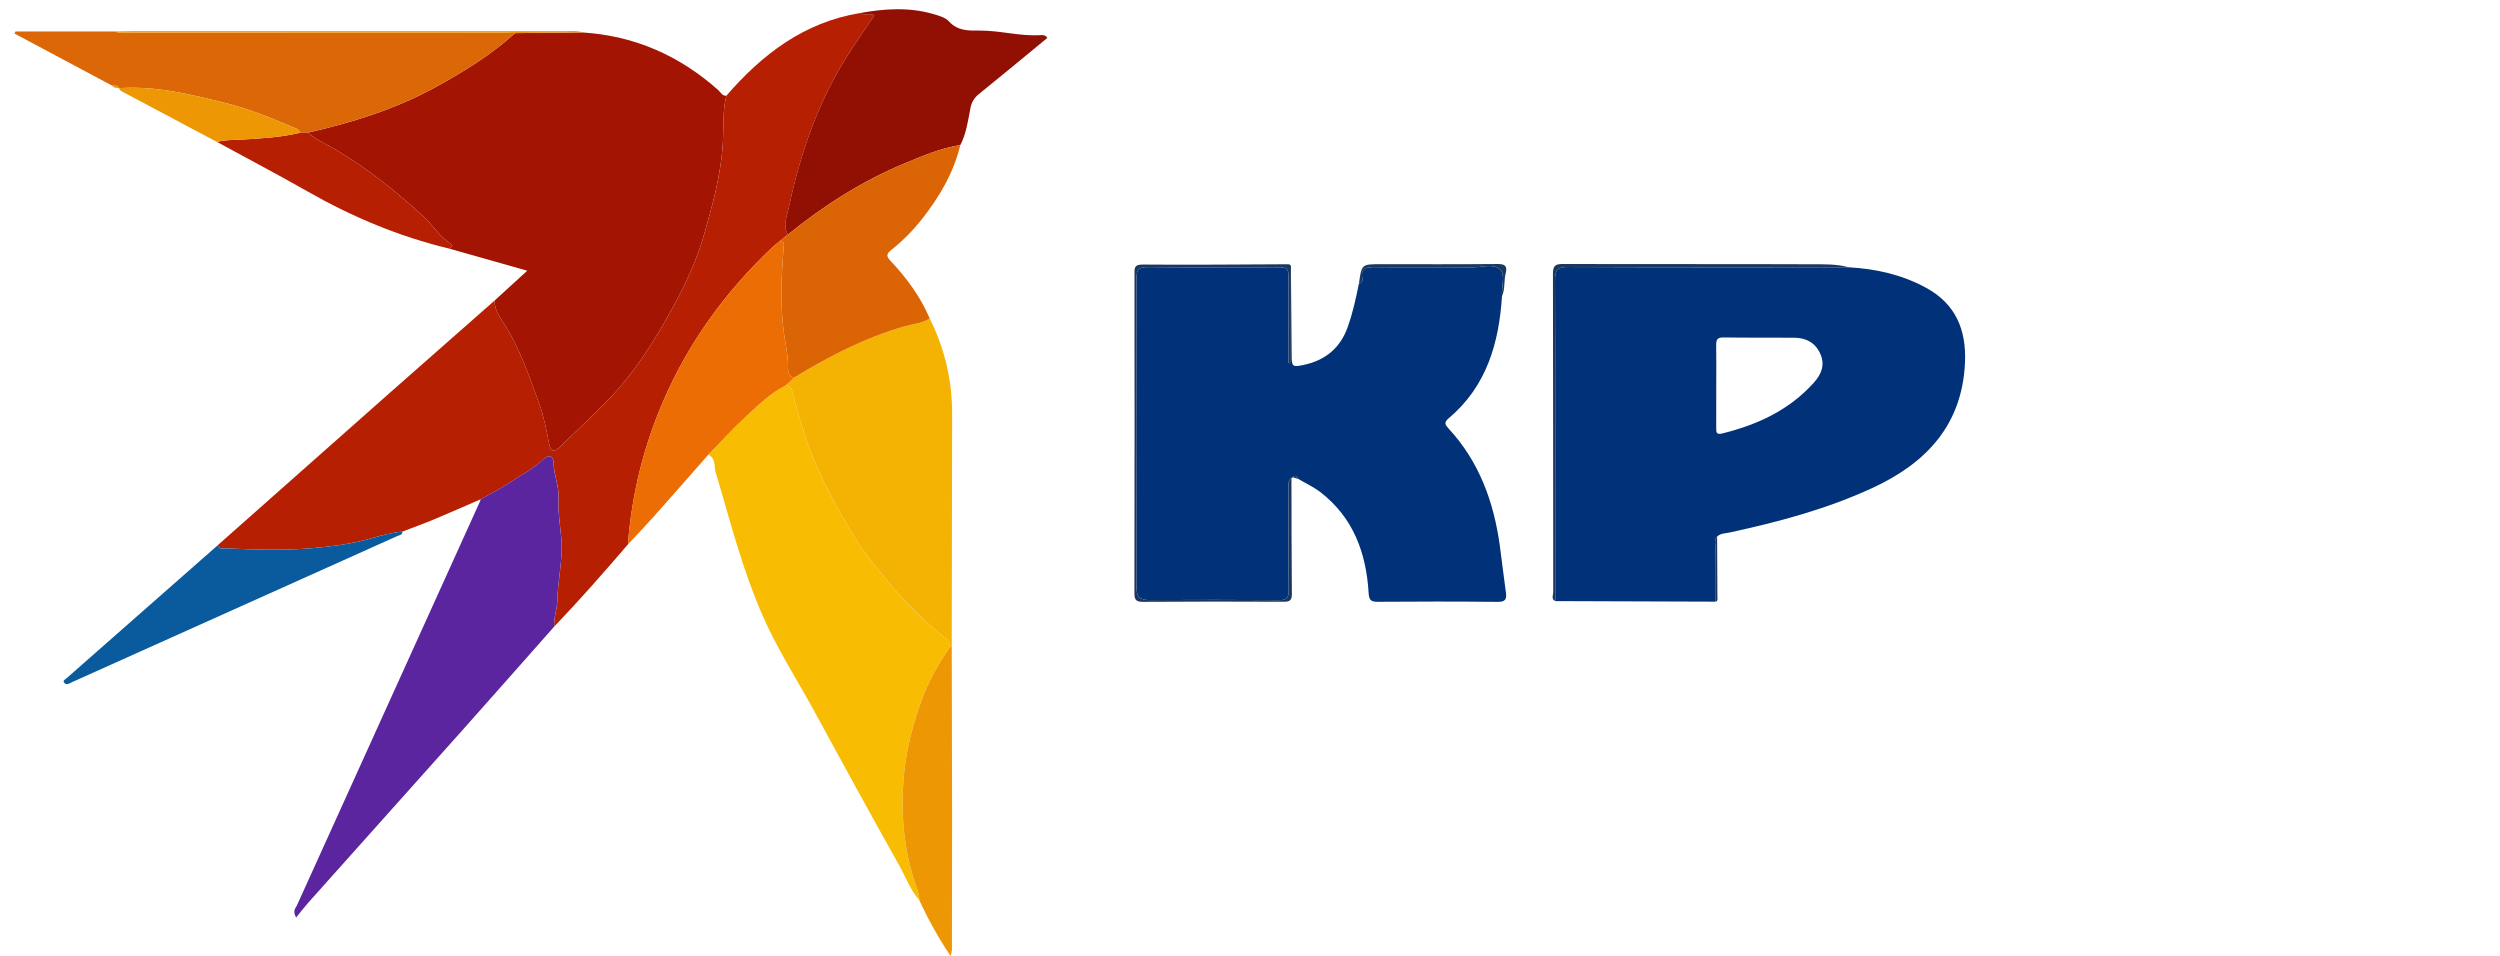
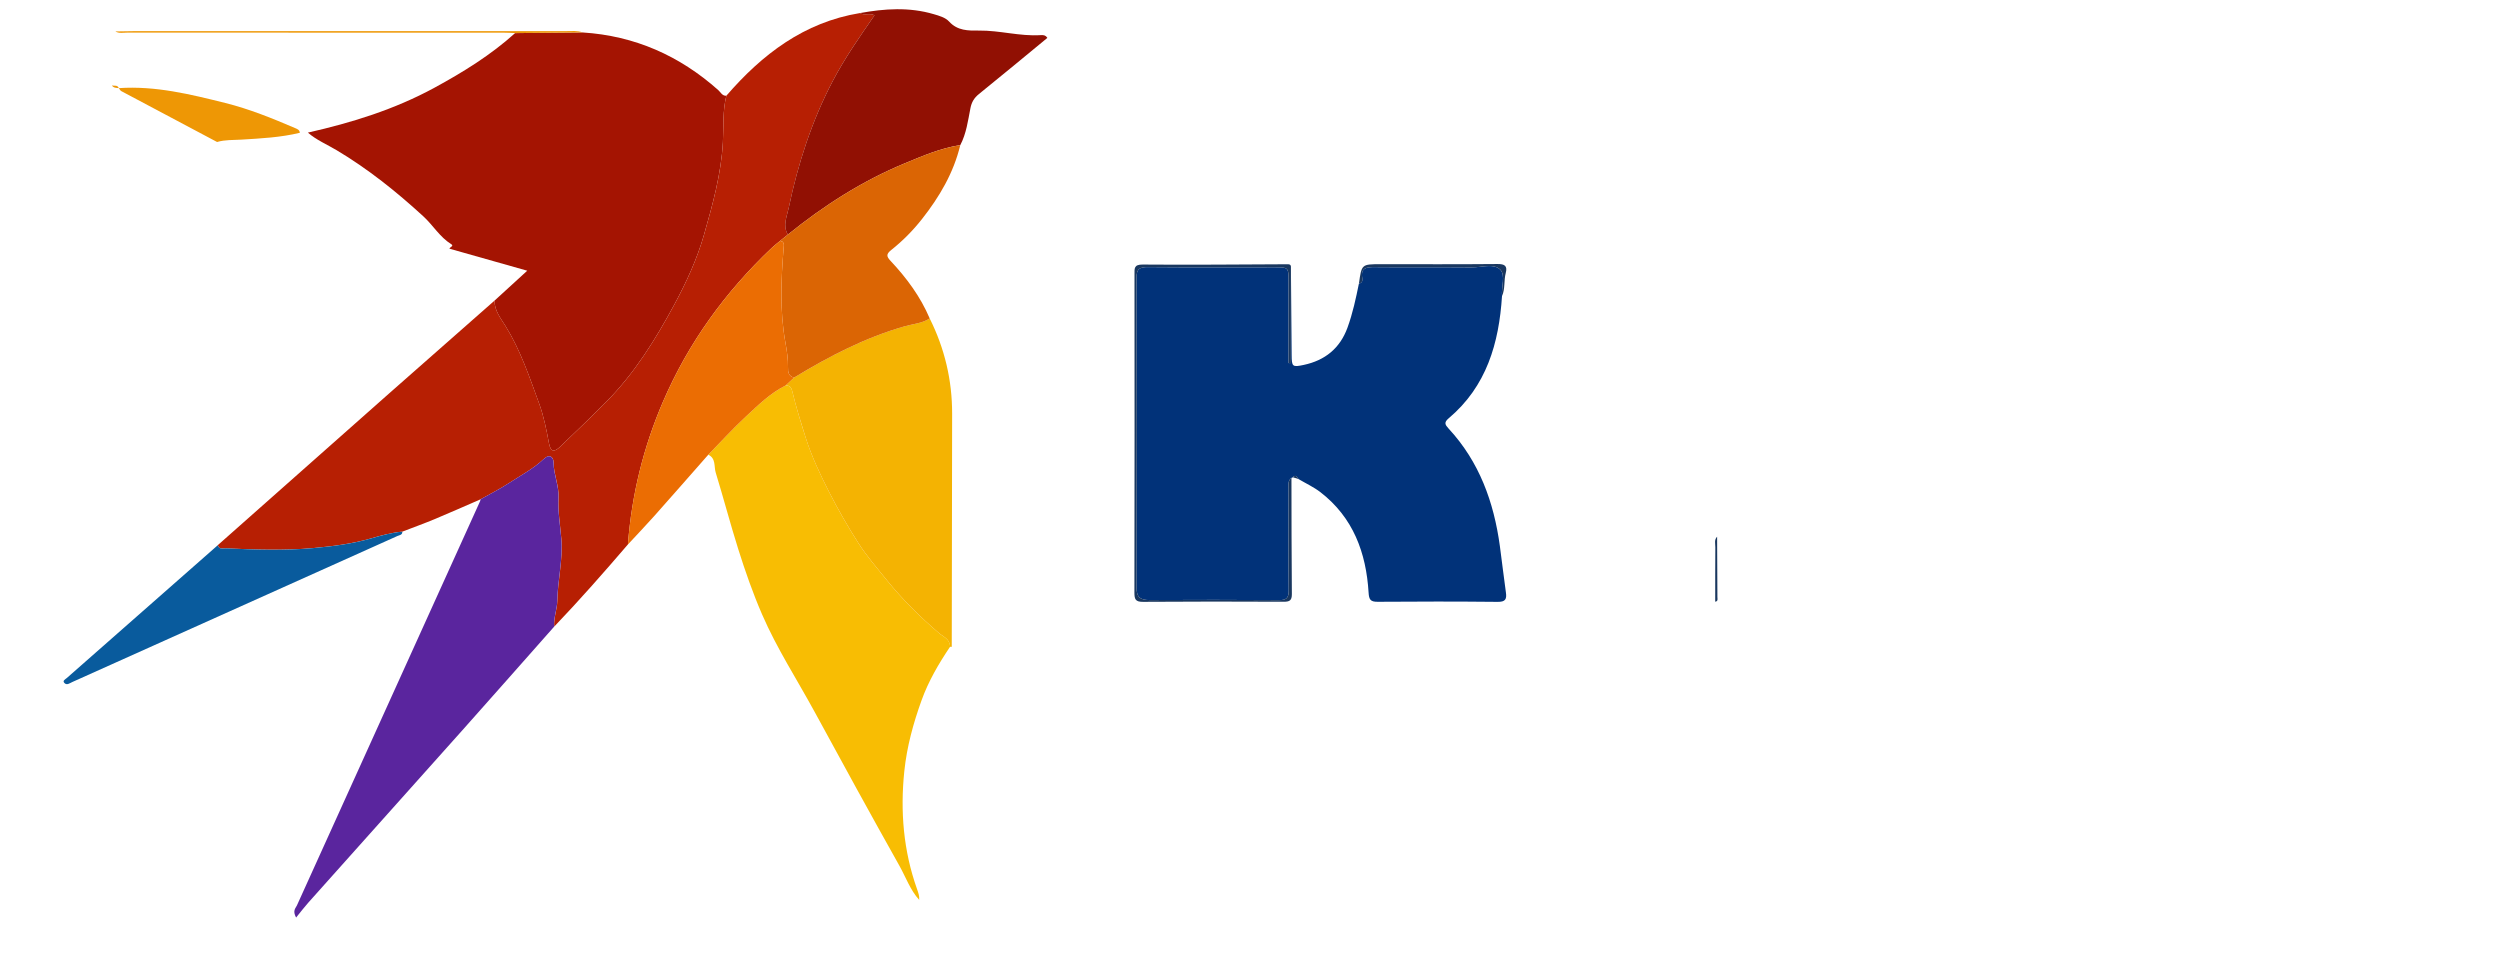
<svg xmlns="http://www.w3.org/2000/svg" width="170" height="65" viewBox="0 0 170 65" fill="none">
  <path fill-rule="evenodd" clip-rule="evenodd" d="M87.782 18.131C87.799 20.136 87.818 22.142 87.833 24.148C87.839 24.934 87.878 24.98 88.66 24.813C90.103 24.504 91.117 23.685 91.628 22.284C91.984 21.308 92.2 20.295 92.406 19.281C92.618 19.248 92.665 19.09 92.636 18.923C92.513 18.212 92.914 18.16 93.482 18.166C95.679 18.19 97.877 18.163 100.075 18.183C100.735 18.19 101.564 17.893 102.01 18.33C102.399 18.711 102.076 19.515 102.137 20.129C101.93 23.334 101.09 26.27 98.51 28.444C98.172 28.729 98.266 28.884 98.505 29.143C100.597 31.402 101.582 34.144 101.991 37.131C102.135 38.182 102.253 39.238 102.402 40.288C102.467 40.745 102.368 40.933 101.839 40.927C99.121 40.899 96.401 40.9 93.683 40.922C93.183 40.926 93.093 40.765 93.064 40.295C92.898 37.589 92.023 35.193 89.788 33.468C89.334 33.118 88.799 32.872 88.301 32.578C88.201 32.437 88.118 32.243 87.905 32.453C87.887 32.491 87.858 32.504 87.818 32.492C87.553 32.697 87.622 32.991 87.622 33.262C87.619 35.55 87.608 37.84 87.631 40.129C87.636 40.63 87.507 40.814 86.97 40.809C84.041 40.785 81.112 40.789 78.183 40.804C77.552 40.807 77.28 40.629 77.282 39.93C77.306 32.925 77.306 25.919 77.281 18.913C77.279 18.265 77.504 18.159 78.083 18.164C80.942 18.191 83.802 18.176 86.661 18.176C87.621 18.176 87.621 18.176 87.621 19.159C87.621 21.002 87.621 22.846 87.621 24.69C87.675 24.69 87.728 24.69 87.782 24.69C87.782 22.504 87.782 20.317 87.782 18.131Z" fill="#013279" />
-   <path fill-rule="evenodd" clip-rule="evenodd" d="M125.709 18.175C127.559 18.277 129.332 18.675 130.968 19.566C132.991 20.668 133.717 22.428 133.62 24.651C133.434 28.875 131.013 31.464 127.379 33.156C124.257 34.609 120.946 35.49 117.59 36.215C117.305 36.276 116.99 36.26 116.762 36.492C116.552 36.702 116.642 36.968 116.64 37.209C116.631 38.444 116.634 39.678 116.633 40.913C113.008 40.9 109.384 40.888 105.759 40.875C105.758 33.599 105.768 26.322 105.741 19.046C105.739 18.356 105.898 18.154 106.619 18.157C112.982 18.188 119.346 18.175 125.709 18.175ZM116.705 26.264C116.705 27.212 116.709 28.16 116.703 29.108C116.701 29.403 116.71 29.576 117.12 29.474C119.509 28.88 121.666 27.89 123.339 26.024C123.856 25.448 124.116 24.813 123.781 24.061C123.443 23.302 122.815 22.969 122 22.965C120.396 22.957 118.793 22.97 117.189 22.946C116.758 22.94 116.694 23.132 116.701 23.491C116.717 24.415 116.706 25.34 116.705 26.264Z" fill="#013279" />
  <path fill-rule="evenodd" clip-rule="evenodd" d="M39.619 2.207C43.16 2.432 46.214 3.787 48.845 6.13C49.01 6.277 49.11 6.527 49.392 6.511C49.129 7.547 49.214 8.618 49.157 9.664C49.038 11.838 48.458 13.912 47.872 15.963C47.403 17.607 46.673 19.196 45.845 20.728C44.556 23.112 43.138 25.394 41.219 27.331C40.194 28.365 39.14 29.37 38.088 30.377C37.723 30.727 37.451 30.794 37.33 30.142C37.161 29.23 36.974 28.297 36.661 27.441C36.006 25.646 35.397 23.822 34.374 22.169C34.053 21.651 33.62 21.125 33.628 20.442C34.338 19.793 35.048 19.145 35.853 18.408C34.022 17.89 32.291 17.4 30.56 16.91C30.592 16.8 30.884 16.728 30.688 16.607C29.904 16.121 29.45 15.318 28.786 14.71C26.952 13.029 25.025 11.486 22.884 10.21C22.23 9.819 21.517 9.524 20.935 9.018C23.923 8.343 26.827 7.442 29.533 5.971C31.489 4.907 33.37 3.746 35.027 2.252C36.558 2.237 38.088 2.222 39.619 2.207Z" fill="#A41402" />
  <path fill-rule="evenodd" clip-rule="evenodd" d="M33.629 20.44C33.621 21.122 34.054 21.649 34.375 22.167C35.398 23.819 36.007 25.643 36.663 27.438C36.975 28.294 37.162 29.228 37.331 30.14C37.452 30.792 37.724 30.725 38.089 30.375C39.141 29.368 40.195 28.363 41.22 27.329C43.139 25.391 44.557 23.109 45.846 20.726C46.674 19.194 47.404 17.604 47.873 15.961C48.459 13.91 49.039 11.836 49.158 9.661C49.215 8.615 49.13 7.544 49.393 6.509C51.832 3.693 54.67 1.515 58.478 0.888C58.775 1.083 59.147 0.858 59.468 1.041C58.459 2.498 57.46 3.926 56.644 5.476C55.2 8.219 54.264 11.133 53.632 14.146C53.512 14.717 53.207 15.341 53.576 15.952C53.399 16.094 53.223 16.236 53.046 16.377C52.853 16.54 52.651 16.693 52.468 16.866C49.315 19.857 46.812 23.305 45.092 27.298C43.753 30.406 42.953 33.648 42.699 37.021C41.069 38.92 39.417 40.8 37.687 42.61C37.641 42.011 37.887 41.428 37.898 40.868C37.925 39.444 38.292 38.038 38.171 36.627C38.091 35.696 37.934 34.767 37.98 33.833C38.02 33.018 37.65 32.277 37.648 31.468C37.647 31.112 37.398 30.816 36.967 31.22C36.257 31.888 35.389 32.34 34.579 32.87C33.971 33.266 33.317 33.592 32.683 33.95C31.65 34.398 30.622 34.857 29.583 35.29C28.849 35.596 28.1 35.866 27.358 36.152C26.652 36.212 25.956 36.401 25.298 36.593C23.977 36.977 22.627 37.149 21.285 37.27C19.33 37.447 17.356 37.379 15.39 37.288C15.184 37.278 14.905 37.399 14.81 37.071C18.687 33.636 22.562 30.199 26.443 26.768C28.834 24.654 31.234 22.549 33.629 20.44Z" fill="#B71F03" />
  <path fill-rule="evenodd" clip-rule="evenodd" d="M62.507 61.196C61.893 60.516 61.596 59.65 61.158 58.869C59.213 55.402 57.302 51.916 55.404 48.424C54.2 46.21 52.82 44.089 51.817 41.77C51.191 40.323 50.673 38.84 50.199 37.335C49.656 35.609 49.197 33.86 48.667 32.132C48.541 31.72 48.694 31.17 48.162 30.92C49.013 30.051 49.833 29.149 50.723 28.322C51.56 27.546 52.381 26.734 53.423 26.212C53.688 26.213 53.802 26.308 53.874 26.602C54.131 27.664 54.456 28.714 54.785 29.751C55.191 31.033 55.774 32.27 56.392 33.48C56.996 34.663 57.657 35.813 58.369 36.928C58.936 37.816 59.636 38.622 60.301 39.445C61.359 40.754 62.551 41.938 63.83 43.032C64.154 43.31 64.605 43.454 64.603 43.983C63.829 45.131 63.133 46.324 62.664 47.628C62.103 49.187 61.667 50.771 61.494 52.435C61.209 55.18 61.433 57.854 62.359 60.46C62.446 60.704 62.528 60.937 62.507 61.196Z" fill="#F8BD03" />
  <path fill-rule="evenodd" clip-rule="evenodd" d="M32.678 33.952C33.312 33.594 33.967 33.268 34.575 32.871C35.384 32.342 36.252 31.89 36.963 31.222C37.394 30.817 37.643 31.114 37.643 31.47C37.645 32.279 38.015 33.02 37.975 33.835C37.929 34.769 38.087 35.698 38.167 36.629C38.288 38.04 37.921 39.446 37.894 40.87C37.883 41.43 37.636 42.013 37.682 42.612C35.627 44.932 33.58 47.259 31.517 49.572C28.003 53.512 24.479 57.443 20.963 61.381C20.691 61.685 20.445 62.013 20.135 62.394C19.875 61.919 20.106 61.756 20.189 61.572C24.337 52.408 28.491 43.248 32.644 34.086C32.663 34.044 32.667 33.996 32.678 33.952Z" fill="#5A259E" />
  <path fill-rule="evenodd" clip-rule="evenodd" d="M64.601 43.982C64.603 43.453 64.152 43.308 63.828 43.031C62.549 41.937 61.357 40.752 60.299 39.443C59.634 38.621 58.934 37.814 58.368 36.927C57.656 35.812 56.994 34.661 56.39 33.479C55.772 32.268 55.189 31.032 54.783 29.75C54.455 28.712 54.129 27.663 53.872 26.601C53.8 26.306 53.686 26.212 53.422 26.211C53.615 26.032 53.809 25.852 54.002 25.673C56.375 24.231 58.824 22.956 61.517 22.187C62.086 22.024 62.703 21.991 63.219 21.654C64.239 23.698 64.75 25.858 64.745 28.142C64.731 33.423 64.727 38.704 64.719 43.985C64.68 43.984 64.64 43.983 64.601 43.982Z" fill="#F4B302" />
-   <path fill-rule="evenodd" clip-rule="evenodd" d="M35.026 2.251C33.369 3.745 31.488 4.907 29.532 5.97C26.826 7.441 23.922 8.342 20.934 9.017C20.752 9.022 20.57 9.026 20.388 9.031C20.373 8.837 20.235 8.783 20.075 8.714C18.524 8.05 16.96 7.412 15.32 7.003C12.945 6.411 10.564 5.825 8.08 5.994C8.08 5.994 8.08 5.993 8.08 5.993C7.989 5.762 7.776 5.85 7.61 5.815C5.402 4.637 3.194 3.459 0.985 2.281C1.007 2.234 1.029 2.187 1.051 2.14C3.315 2.14 5.58 2.14 7.845 2.14C8.105 2.291 8.391 2.219 8.664 2.219C17.196 2.224 25.729 2.223 34.261 2.224C34.516 2.224 34.771 2.242 35.026 2.251Z" fill="#DB6706" />
  <path fill-rule="evenodd" clip-rule="evenodd" d="M53.575 15.953C53.205 15.343 53.511 14.718 53.63 14.147C54.262 11.133 55.199 8.22 56.643 5.477C57.459 3.927 58.458 2.499 59.466 1.042C59.145 0.859 58.774 1.084 58.476 0.889C60.153 0.585 61.825 0.471 63.49 0.962C63.871 1.074 64.286 1.188 64.542 1.468C65.115 2.094 65.835 2.087 66.575 2.079C67.979 2.062 69.35 2.479 70.76 2.389C70.9 2.381 71.089 2.368 71.22 2.577C69.674 3.849 68.132 5.133 66.57 6.392C66.241 6.657 66.069 6.947 65.989 7.359C65.822 8.209 65.713 9.081 65.3 9.866C63.985 10.067 62.773 10.589 61.559 11.091C58.643 12.296 56.017 13.977 53.575 15.953Z" fill="#911003" />
  <path fill-rule="evenodd" clip-rule="evenodd" d="M53.573 15.954C56.016 13.978 58.642 12.296 61.558 11.092C62.772 10.59 63.984 10.068 65.299 9.867C64.845 11.757 63.883 13.387 62.693 14.898C62.08 15.677 61.382 16.382 60.607 16.997C60.249 17.282 60.276 17.438 60.562 17.743C61.654 18.906 62.594 20.177 63.22 21.655C62.704 21.993 62.087 22.026 61.518 22.189C58.825 22.958 56.376 24.232 54.003 25.674C53.614 25.594 53.581 25.285 53.585 24.984C53.594 24.409 53.506 23.831 53.407 23.284C53.019 21.14 53.113 19.002 53.289 16.855C53.306 16.652 53.351 16.422 53.044 16.379C53.22 16.238 53.397 16.096 53.573 15.954Z" fill="#DB6504" />
  <path fill-rule="evenodd" clip-rule="evenodd" d="M53.044 16.38C53.351 16.424 53.306 16.654 53.289 16.856C53.113 19.003 53.019 21.141 53.407 23.285C53.507 23.832 53.594 24.41 53.586 24.985C53.581 25.287 53.614 25.595 54.003 25.675C53.81 25.855 53.617 26.034 53.423 26.213C52.38 26.735 51.56 27.547 50.723 28.323C49.832 29.15 49.012 30.052 48.162 30.922C46.944 32.306 45.73 33.695 44.504 35.073C43.915 35.735 43.3 36.374 42.697 37.024C42.951 33.651 43.751 30.409 45.09 27.301C46.81 23.308 49.312 19.86 52.466 16.869C52.649 16.696 52.851 16.543 53.044 16.38Z" fill="#EB6D03" />
  <path fill-rule="evenodd" clip-rule="evenodd" d="M14.81 37.073C14.905 37.401 15.184 37.279 15.39 37.289C17.356 37.381 19.33 37.449 21.285 37.272C22.627 37.151 23.977 36.979 25.298 36.595C25.956 36.403 26.653 36.214 27.358 36.154C27.369 36.384 27.161 36.387 27.028 36.447C19.66 39.76 12.29 43.069 4.92 46.376C4.74 46.456 4.531 46.636 4.359 46.421C4.247 46.281 4.447 46.189 4.544 46.104C7.965 43.093 11.388 40.083 14.81 37.073Z" fill="#095B9D" />
-   <path fill-rule="evenodd" clip-rule="evenodd" d="M64.602 43.983C64.641 43.985 64.681 43.986 64.72 43.986C64.728 47.774 64.739 51.562 64.742 55.35C64.744 58.399 64.737 61.449 64.732 64.498C64.732 64.655 64.711 64.812 64.631 65C63.821 63.785 63.113 62.52 62.507 61.197C62.527 60.937 62.446 60.704 62.359 60.46C61.432 57.854 61.209 55.18 61.494 52.434C61.667 50.771 62.103 49.187 62.664 47.628C63.133 46.324 63.828 45.131 64.602 43.983Z" fill="#EE9705" />
-   <path fill-rule="evenodd" clip-rule="evenodd" d="M20.388 9.03C20.57 9.026 20.752 9.021 20.934 9.016C21.517 9.522 22.229 9.818 22.883 10.208C25.024 11.484 26.951 13.027 28.785 14.709C29.449 15.316 29.903 16.119 30.687 16.605C30.884 16.727 30.591 16.798 30.559 16.908C27.14 16.091 23.942 14.744 20.895 13.008C18.87 11.856 16.807 10.771 14.762 9.656C15.3 9.495 15.859 9.528 16.408 9.495C17.744 9.413 19.08 9.347 20.388 9.03Z" fill="#B71F03" />
  <path fill-rule="evenodd" clip-rule="evenodd" d="M20.388 9.03C19.081 9.347 17.745 9.413 16.409 9.495C15.86 9.528 15.301 9.496 14.762 9.656C12.589 8.503 10.416 7.352 8.246 6.195C8.175 6.157 8.135 6.061 8.08 5.993C10.565 5.824 12.945 6.41 15.32 7.003C16.961 7.412 18.524 8.049 20.076 8.713C20.236 8.782 20.374 8.836 20.388 9.03Z" fill="#EE9705" />
  <path fill-rule="evenodd" clip-rule="evenodd" d="M87.783 18.131C87.783 20.317 87.783 22.504 87.783 24.69C87.73 24.69 87.676 24.69 87.622 24.69C87.622 22.846 87.622 21.003 87.622 19.159C87.622 18.176 87.622 18.176 86.662 18.176C83.803 18.177 80.943 18.191 78.084 18.165C77.505 18.159 77.28 18.265 77.282 18.913C77.307 25.919 77.307 32.925 77.284 39.931C77.281 40.629 77.552 40.808 78.184 40.804C81.113 40.789 84.042 40.785 86.971 40.809C87.509 40.814 87.637 40.63 87.632 40.129C87.609 37.84 87.62 35.551 87.623 33.262C87.623 32.991 87.554 32.697 87.819 32.492C87.825 35.127 87.822 37.762 87.847 40.396C87.851 40.847 87.679 40.922 87.273 40.92C84.09 40.905 80.907 40.901 77.724 40.926C77.202 40.93 77.139 40.739 77.14 40.287C77.154 33.077 77.152 25.866 77.146 18.656C77.145 18.251 77.102 17.984 77.71 17.989C80.984 18.018 84.259 17.982 87.533 17.969C87.65 17.969 87.77 17.969 87.783 18.131Z" fill="#19375F" />
-   <path fill-rule="evenodd" clip-rule="evenodd" d="M125.711 18.175C119.348 18.175 112.984 18.188 106.621 18.158C105.9 18.154 105.741 18.356 105.743 19.047C105.77 26.323 105.76 33.599 105.761 40.876C105.461 40.735 105.62 40.469 105.62 40.27C105.611 33.059 105.618 25.847 105.6 18.635C105.599 18.1 105.724 17.948 106.282 17.95C111.906 17.97 117.53 17.947 123.154 17.97C124.005 17.974 124.873 17.941 125.711 18.175Z" fill="#19375F" />
  <path fill-rule="evenodd" clip-rule="evenodd" d="M35.024 2.249C34.769 2.239 34.514 2.222 34.259 2.222C25.727 2.22 17.194 2.221 8.662 2.217C8.389 2.217 8.103 2.289 7.843 2.138C8.26 2.131 8.678 2.118 9.096 2.118C18.904 2.115 28.712 2.114 38.52 2.116C38.888 2.116 39.262 2.071 39.618 2.204C38.086 2.219 36.555 2.234 35.024 2.249Z" fill="#EE9705" />
  <path fill-rule="evenodd" clip-rule="evenodd" d="M102.14 20.13C102.079 19.516 102.402 18.712 102.013 18.331C101.566 17.894 100.737 18.191 100.077 18.184C97.88 18.163 95.682 18.19 93.484 18.166C92.917 18.16 92.516 18.213 92.639 18.924C92.668 19.091 92.62 19.249 92.408 19.281C92.59 17.965 92.59 17.965 93.892 17.965C96.536 17.965 99.18 17.978 101.824 17.953C102.325 17.948 102.518 18.084 102.39 18.569C102.255 19.082 102.359 19.631 102.14 20.13Z" fill="#19375F" />
  <path fill-rule="evenodd" clip-rule="evenodd" d="M116.634 40.916C116.635 39.682 116.632 38.447 116.642 37.213C116.644 36.971 116.553 36.706 116.764 36.495C116.771 37.864 116.781 39.232 116.784 40.6C116.784 40.719 116.845 40.887 116.634 40.916Z" fill="#19375F" />
  <path fill-rule="evenodd" clip-rule="evenodd" d="M7.608 5.814C7.774 5.849 7.987 5.761 8.078 5.992C7.903 5.982 7.725 5.978 7.608 5.814Z" fill="#EE9705" />
  <path fill-rule="evenodd" clip-rule="evenodd" d="M87.909 32.452C88.121 32.242 88.205 32.436 88.305 32.578C88.173 32.536 88.041 32.494 87.909 32.452Z" fill="#19375F" />
</svg>